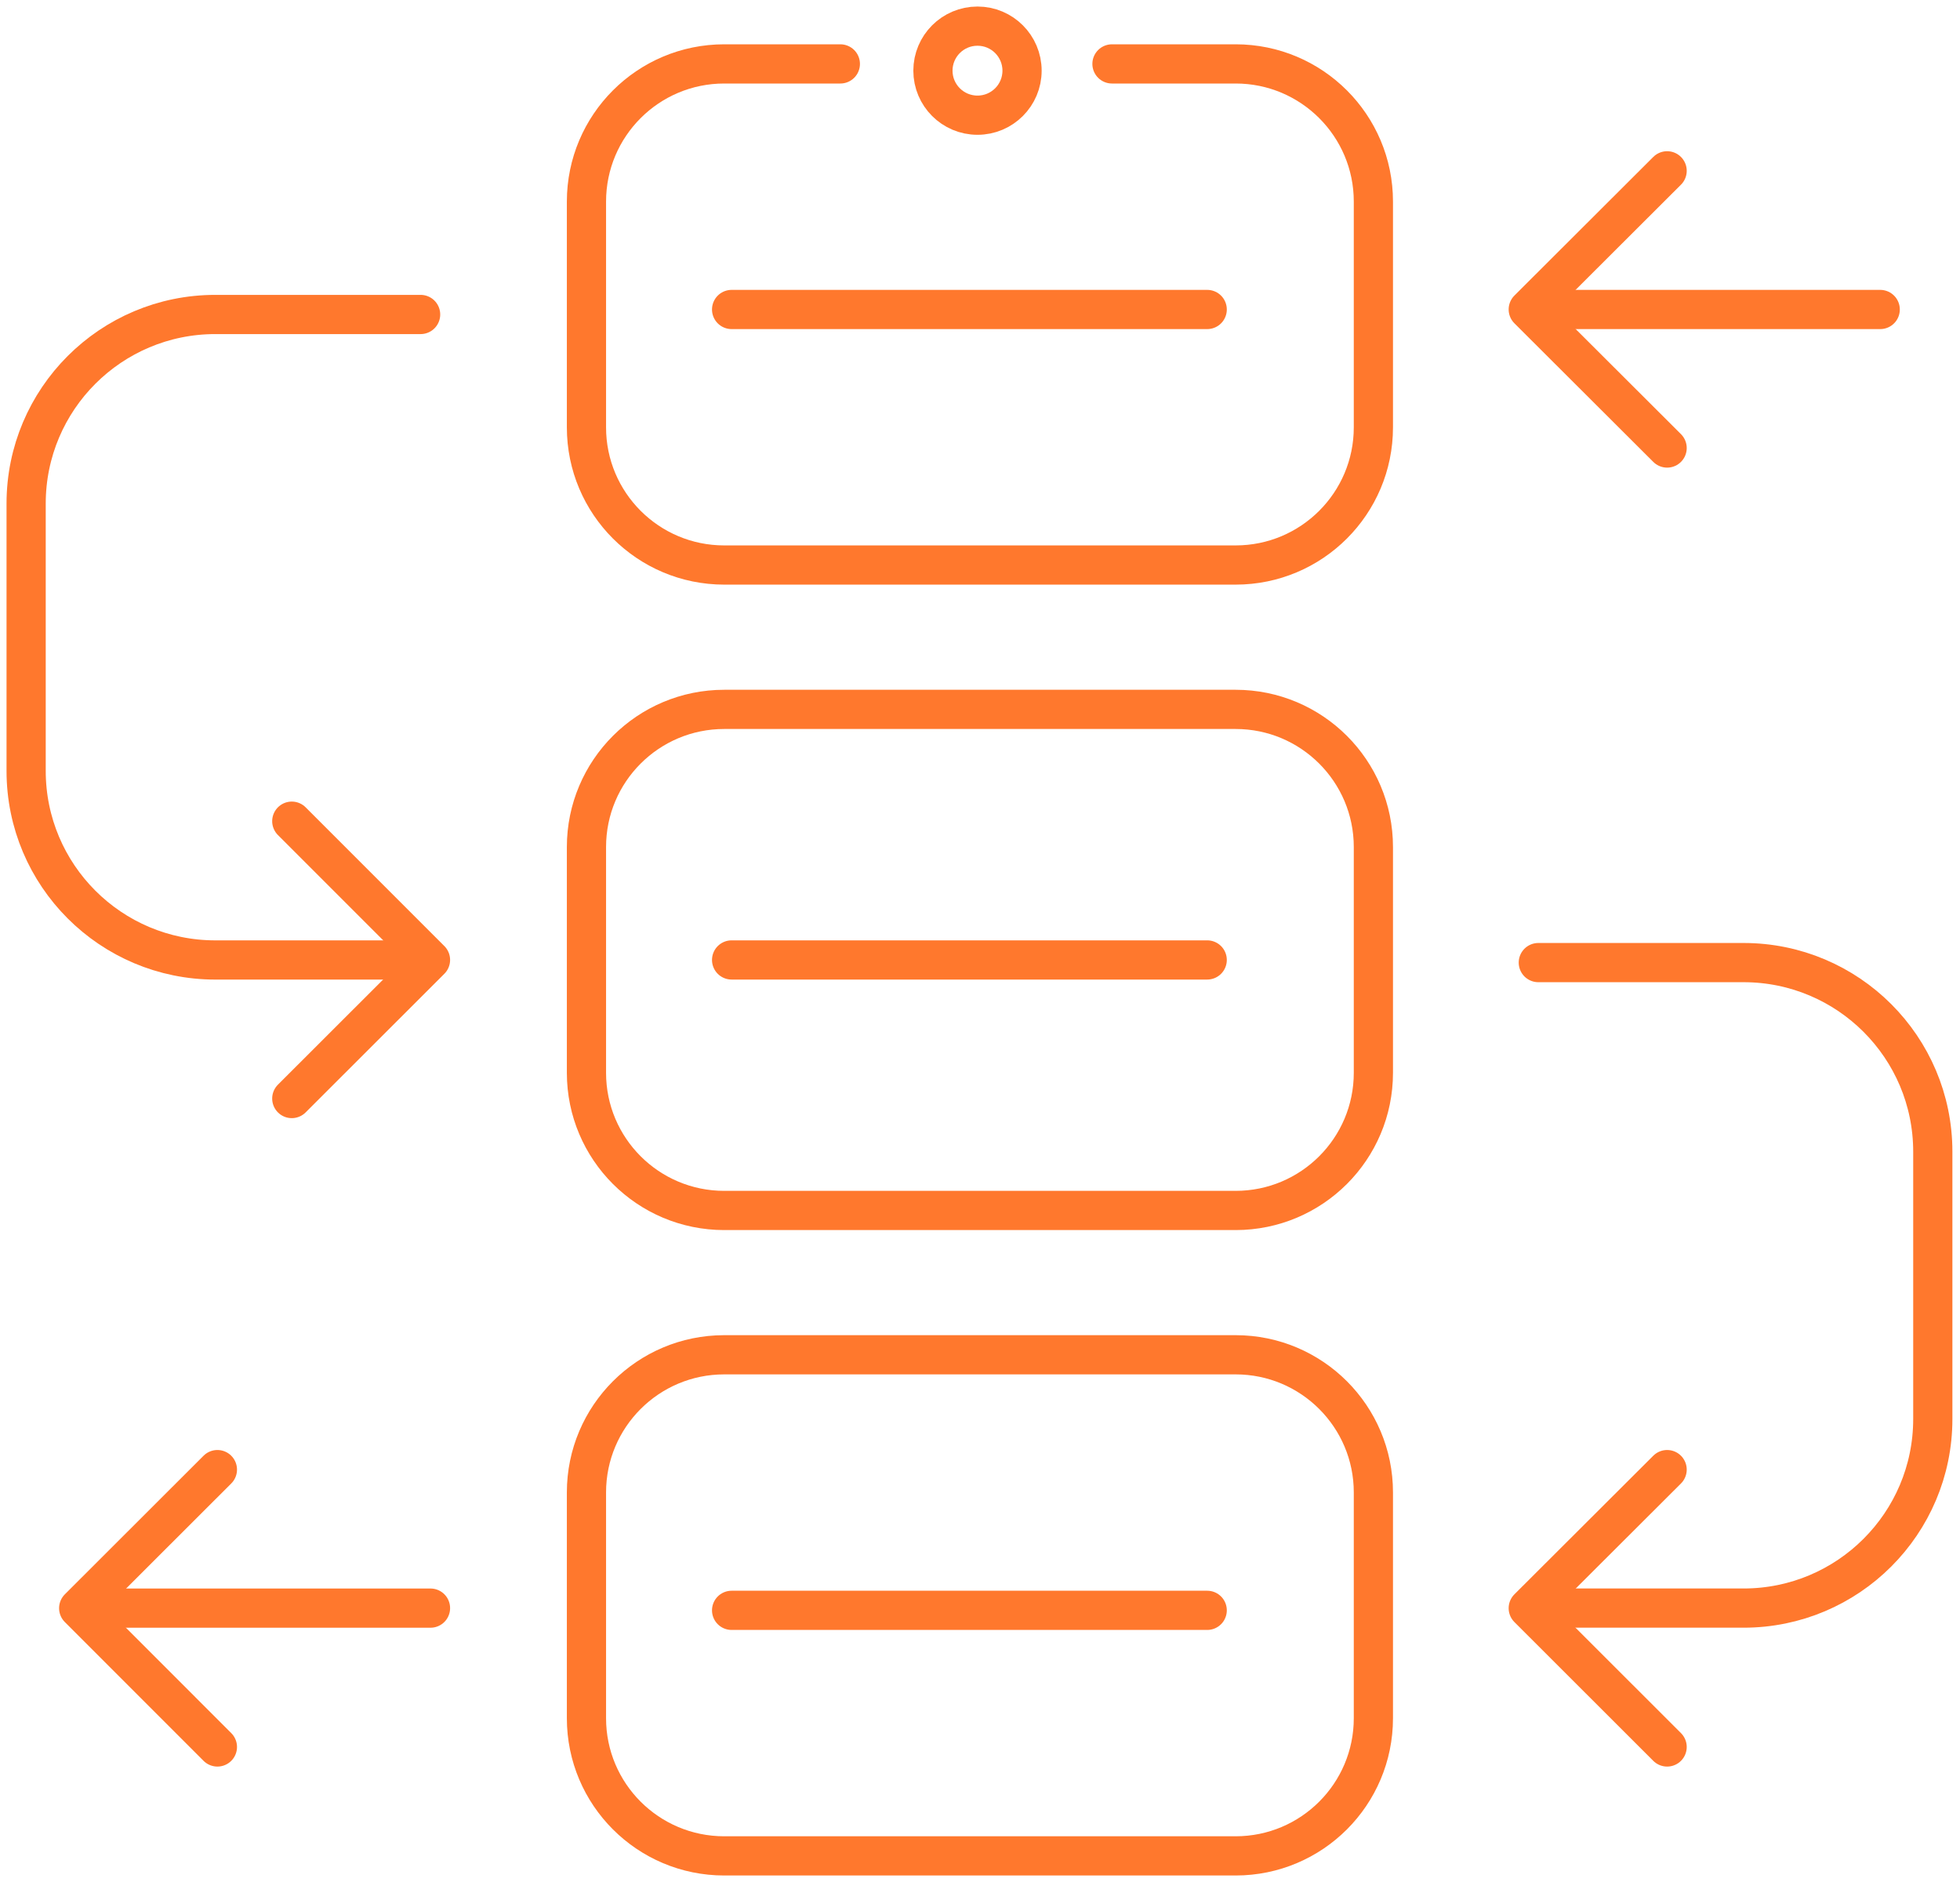
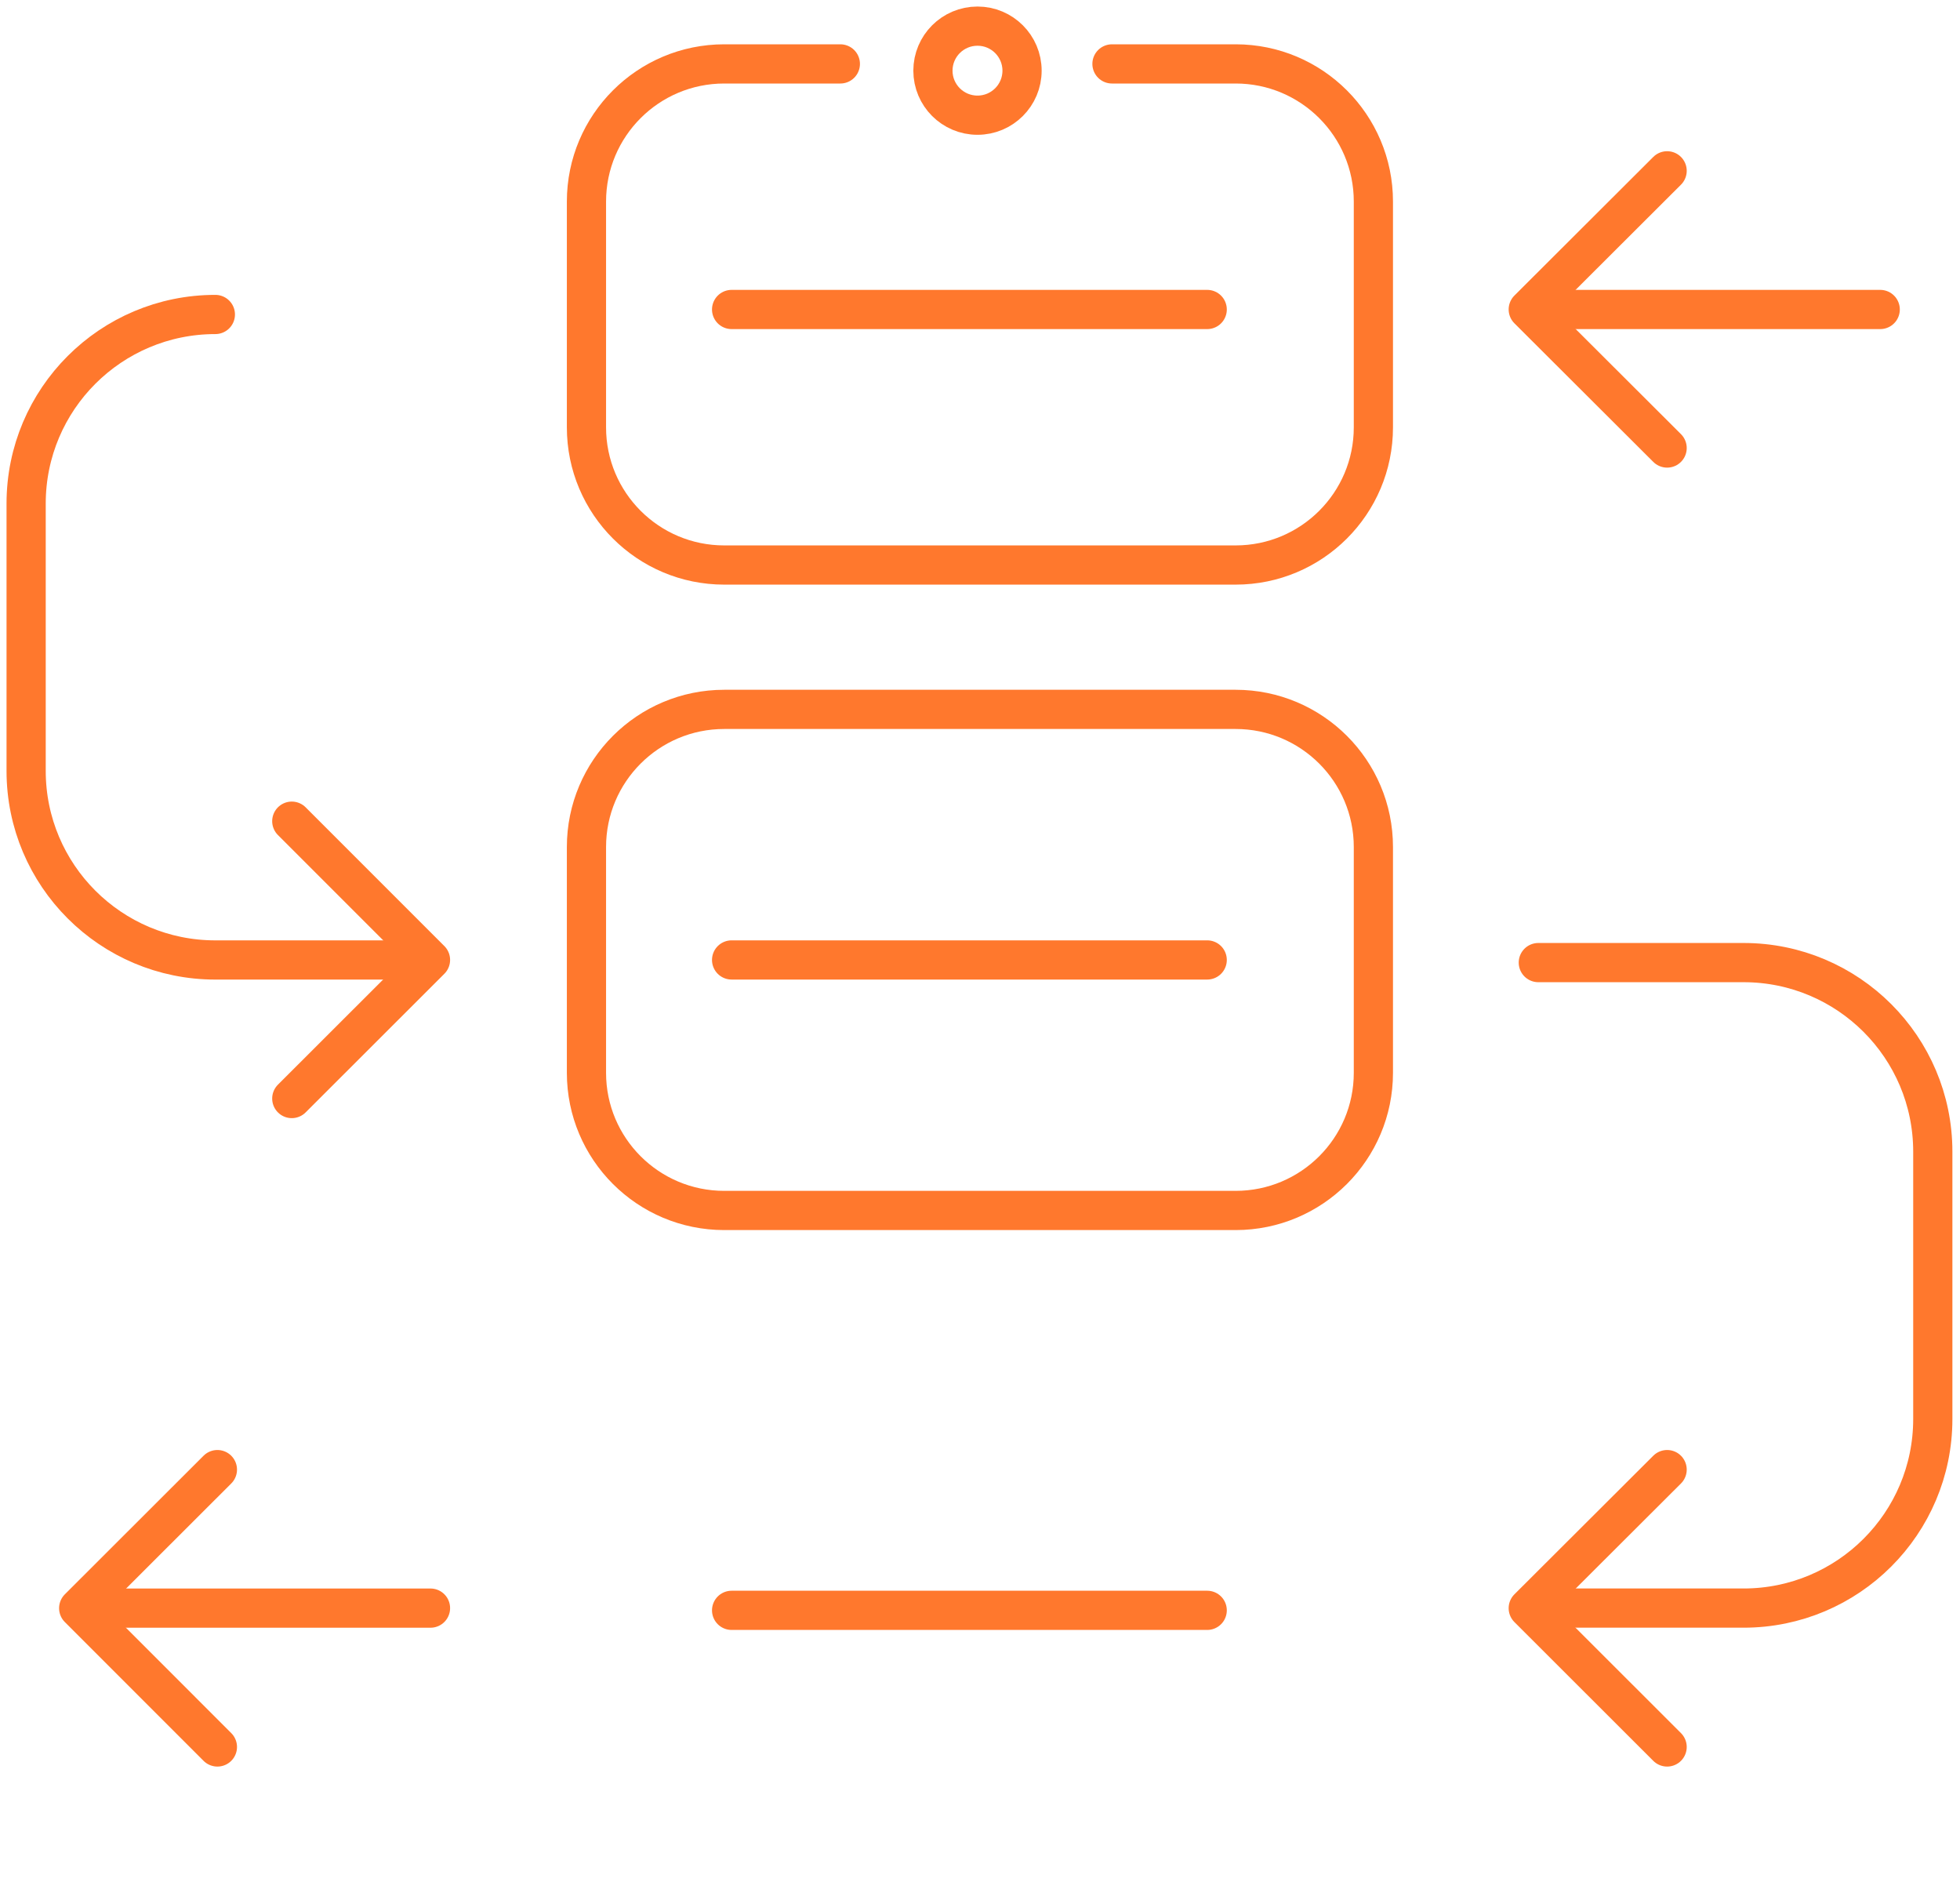
<svg xmlns="http://www.w3.org/2000/svg" width="75" height="72" viewBox="0 0 75 72" fill="none">
  <path d="M42.55 2.445H47.281C50.193 2.445 52.553 4.803 52.553 7.712V16.349C52.553 19.258 50.193 21.616 47.281 21.616H27.713C24.801 21.616 22.441 19.258 22.441 16.349V7.712C22.441 4.803 24.801 2.445 27.713 2.445H32.156" stroke="#FF782D" stroke-width="1.5" stroke-linecap="round" stroke-linejoin="round" />
  <path d="M47.281 27.139H27.713C24.801 27.139 22.441 29.497 22.441 32.405V41.043C22.441 43.951 24.801 46.309 27.713 46.309H47.281C50.193 46.309 52.553 43.951 52.553 41.043V32.405C52.553 29.497 50.193 27.139 47.281 27.139Z" stroke="#FF782D" stroke-width="1.5" stroke-linecap="round" stroke-linejoin="round" />
-   <path d="M47.281 51.83H27.713C24.801 51.83 22.441 54.188 22.441 57.096V65.734C22.441 68.643 24.801 71.001 27.713 71.001H47.281C50.193 71.001 52.553 68.643 52.553 65.734V57.096C52.553 54.188 50.193 51.83 47.281 51.83Z" stroke="#FF782D" stroke-width="1.5" stroke-linecap="round" stroke-linejoin="round" />
  <path d="M37.404 4.407C38.346 4.407 39.109 3.644 39.109 2.704C39.109 1.763 38.346 1 37.404 1C36.462 1 35.699 1.763 35.699 2.704C35.699 3.644 36.462 4.407 37.404 4.407Z" stroke="#FF782D" stroke-width="1.5" stroke-linecap="round" stroke-linejoin="round" />
  <path d="M27.995 11.84H46.194" stroke="#FF782D" stroke-width="1.5" stroke-linecap="round" stroke-linejoin="round" />
  <path d="M27.995 36.725H46.194" stroke="#FF782D" stroke-width="1.5" stroke-linecap="round" stroke-linejoin="round" />
  <path d="M27.995 61.607H46.194" stroke="#FF782D" stroke-width="1.5" stroke-linecap="round" stroke-linejoin="round" />
-   <path d="M16.095 36.726H8.241C4.242 36.726 1 33.487 1 29.492V19.265C1 15.27 4.242 12.031 8.241 12.031H16.095" stroke="#FF782D" stroke-width="1.5" stroke-linecap="round" stroke-linejoin="round" />
+   <path d="M16.095 36.726H8.241C4.242 36.726 1 33.487 1 29.492V19.265C1 15.27 4.242 12.031 8.241 12.031" stroke="#FF782D" stroke-width="1.5" stroke-linecap="round" stroke-linejoin="round" />
  <path d="M11.165 31.416L16.473 36.724L11.165 42.027" stroke="#FF782D" stroke-width="1.5" stroke-linecap="round" stroke-linejoin="round" />
  <path d="M3.39 61.522H16.473" stroke="#FF782D" stroke-width="1.5" stroke-linecap="round" stroke-linejoin="round" />
  <path d="M8.319 66.834L3.011 61.525L8.319 56.223" stroke="#FF782D" stroke-width="1.5" stroke-linecap="round" stroke-linejoin="round" />
  <path d="M58.864 11.84H71.947" stroke="#FF782D" stroke-width="1.5" stroke-linecap="round" stroke-linejoin="round" />
  <path d="M63.793 17.14L58.479 11.838L63.793 6.535" stroke="#FF782D" stroke-width="1.5" stroke-linecap="round" stroke-linejoin="round" />
  <path d="M58.864 61.521H66.718C70.716 61.521 73.959 58.282 73.959 54.287V44.06C73.959 40.065 70.716 36.826 66.718 36.826H58.864" stroke="#FF782D" stroke-width="1.5" stroke-linecap="round" stroke-linejoin="round" />
  <path d="M63.793 56.223L58.479 61.525L63.793 66.834" stroke="#FF782D" stroke-width="1.5" stroke-linecap="round" stroke-linejoin="round" />
</svg>